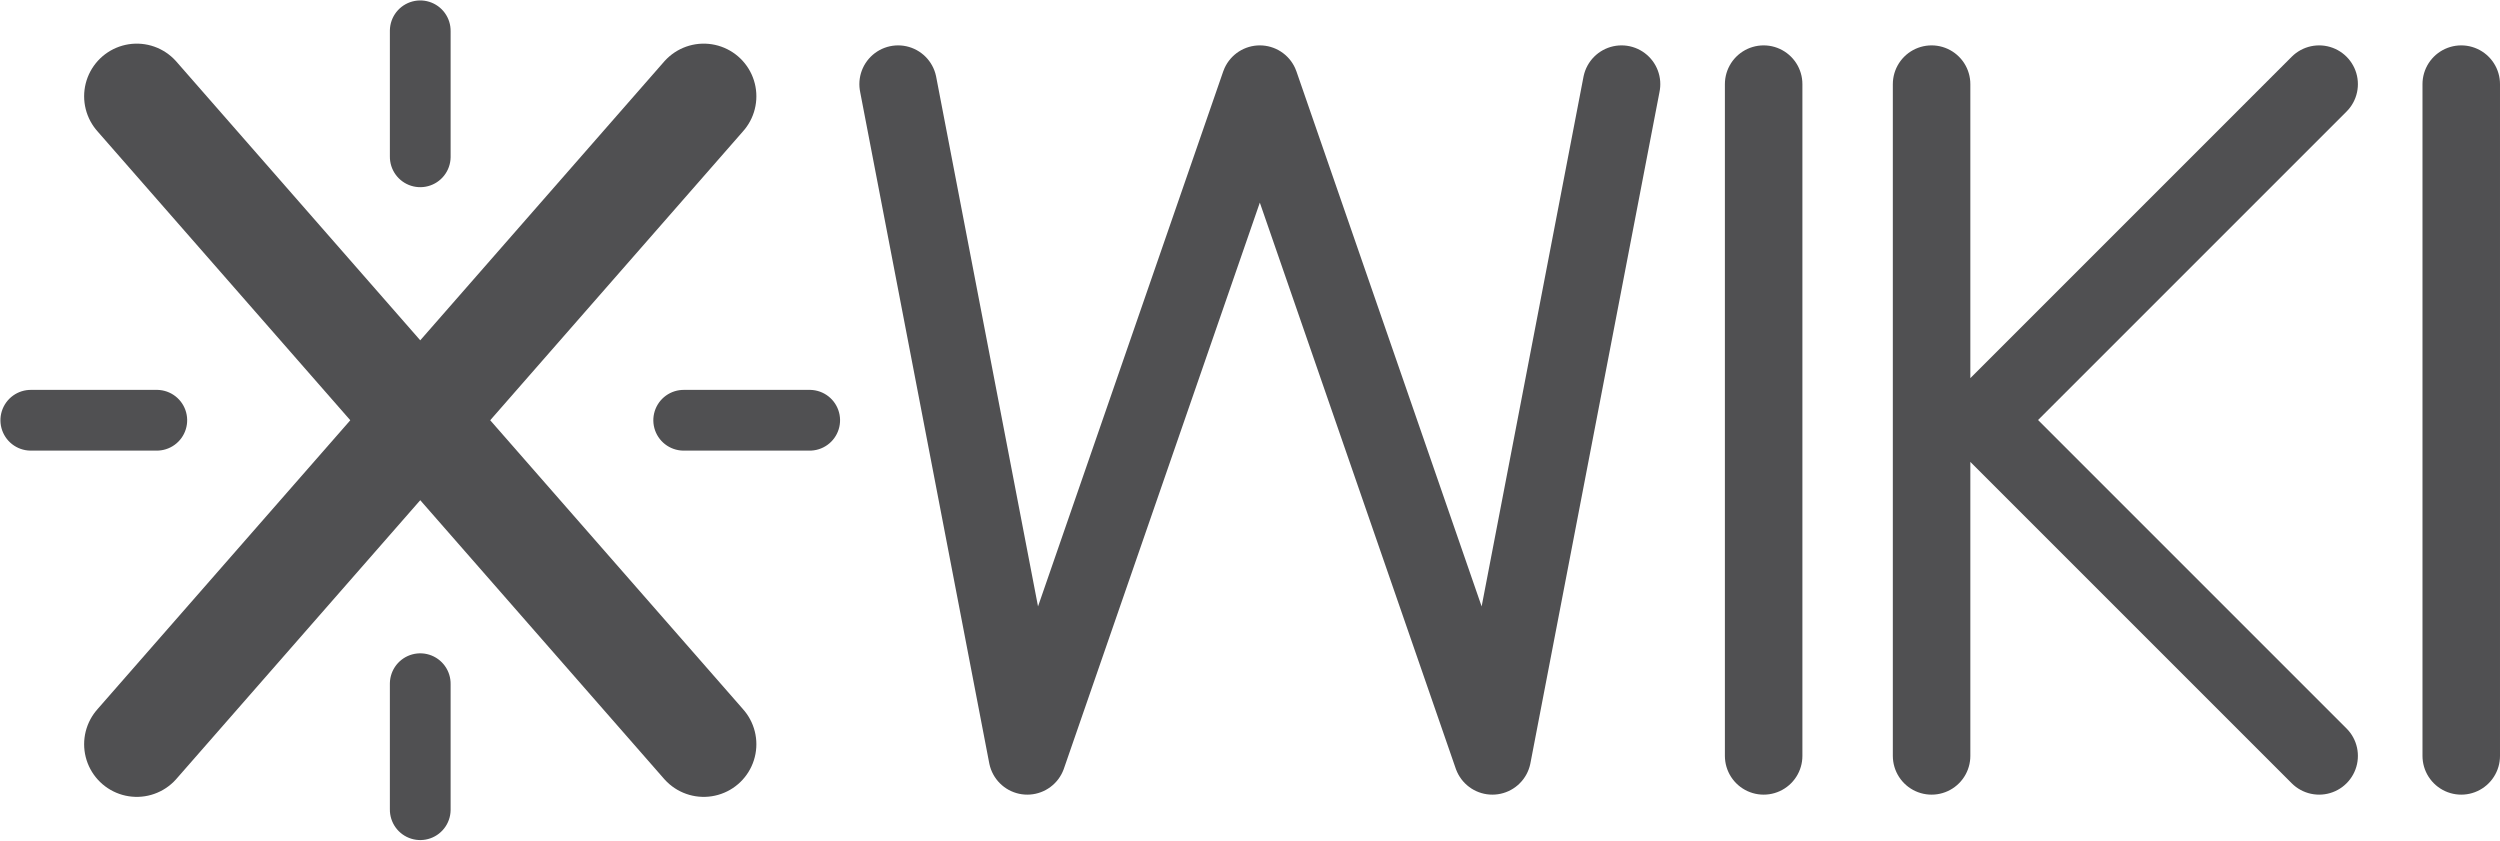
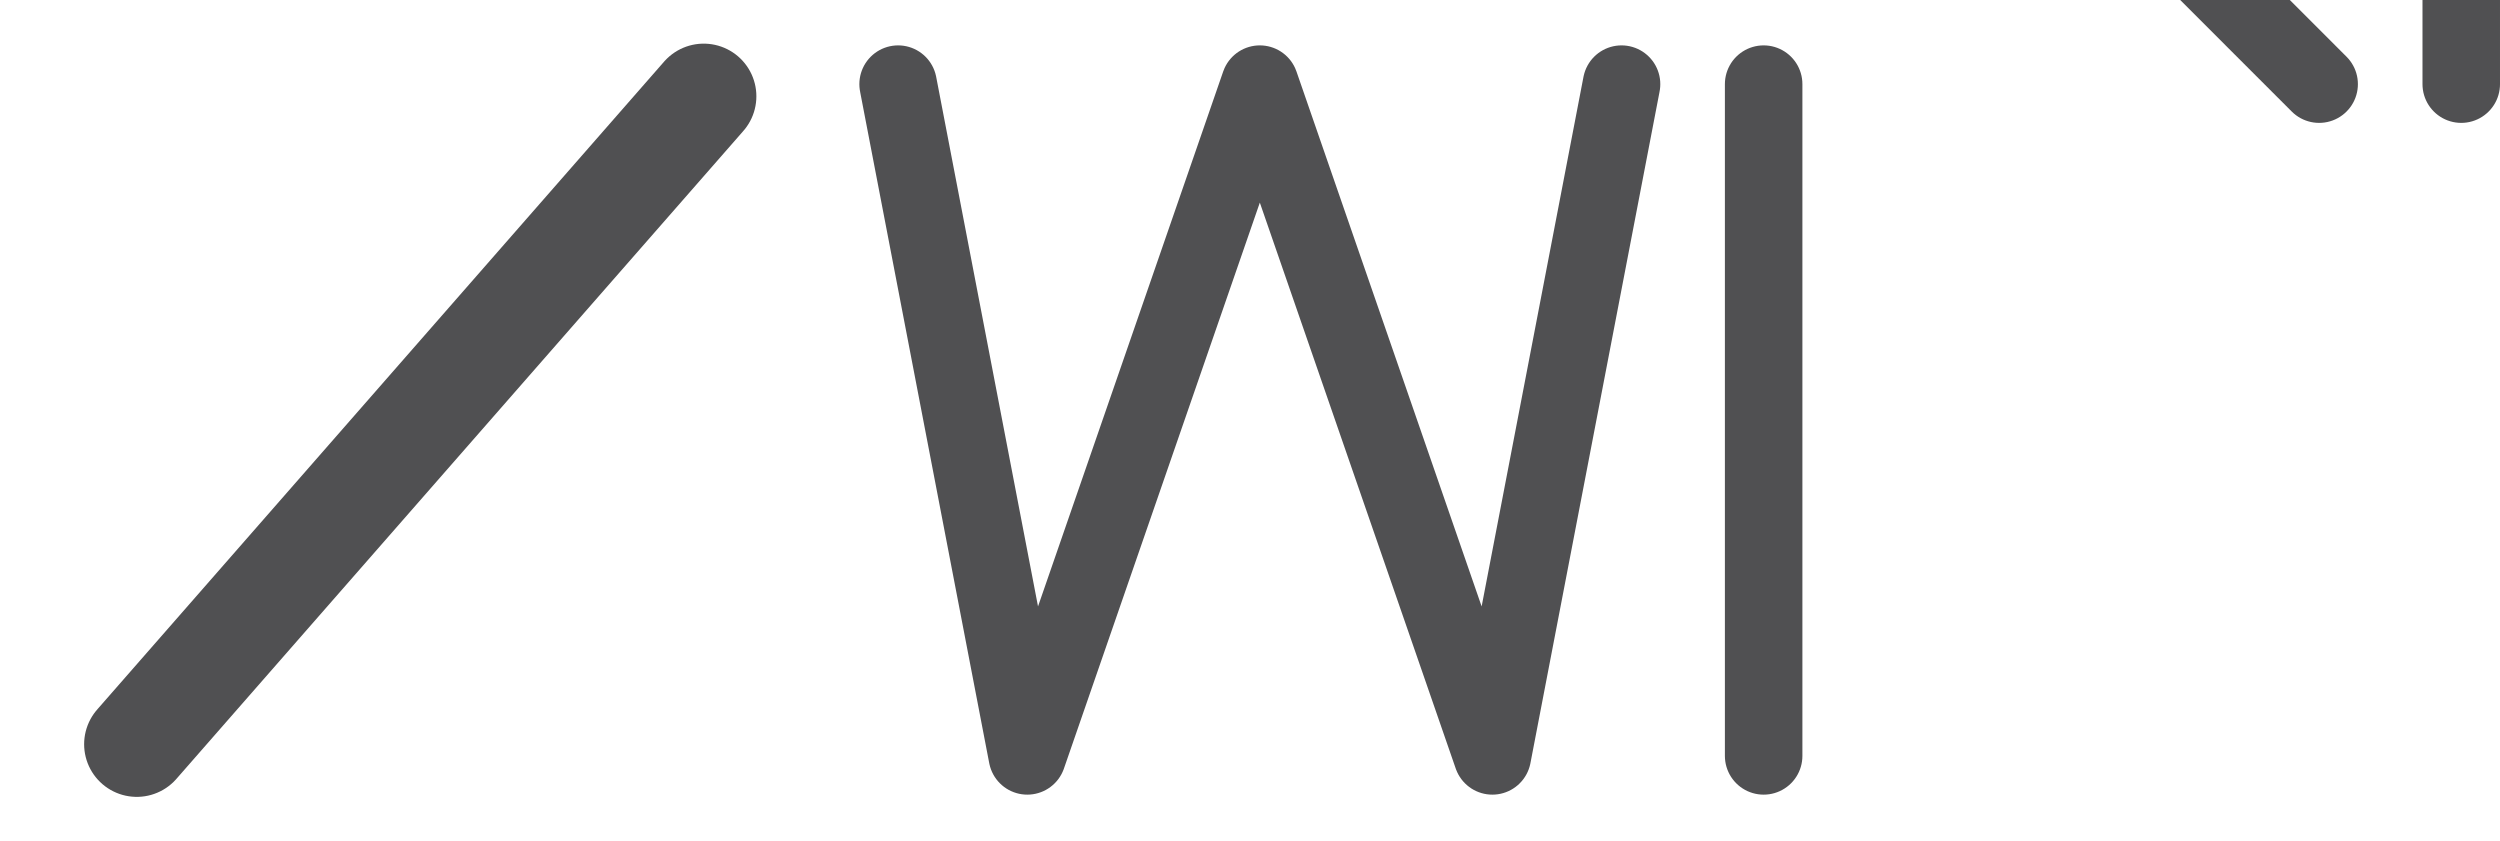
<svg xmlns="http://www.w3.org/2000/svg" xmlns:xlink="http://www.w3.org/1999/xlink" version="1.1" style="overflow:hidden;fill:none;stroke-width:7.5px;stroke-linecap:round;stroke-linejoin:round" height="55.346" width="164.622" viewBox="-57 -57 308.667 103.773">
  <style type="text/css">
    * {
      fill: none;
      stroke-width: 7.5px;
      stroke-linecap: round;
      stroke-linejoin: round;
    }
    .X {
      stroke-width: 13px;
      stroke: #505052;
    }
    .wiki {
      stroke-width: 3px;
      stroke: #999;
    }
    .west {
      stroke: #0087CB;
    }
    .north {
      stroke: #70B700;
    }
    .east {
      stroke: #FF7700;
    }
    .south {
      stroke: #FF0000;
    }
 </style>
  <defs id="defs6">
    <g style="fill:none;stroke-width:7.5px;stroke-linecap:round;stroke-linejoin:round" transform="translate(20,-20)" id="dash">
-       <path style="fill:none;stroke-width:7.5px;stroke-linecap:round;stroke-linejoin:round" id="path9" d="M 3,-3 14,-14" />
-     </g>
+       </g>
  </defs>
  <use height="100%" width="100%" y="0" x="0" style="fill:none;stroke:#505052;stroke-width:7.5px;stroke-linecap:round;stroke-linejoin:round;stroke-opacity:1" id="use11" class="north" transform="rotate(-45,-8.729,3.616)" xlink:href="#dash" />
  <use height="100%" width="100%" y="0" x="0" style="fill:none;stroke:#505052;stroke-width:7.5px;stroke-linecap:round;stroke-linejoin:round;stroke-opacity:1" id="use13" class="east" transform="rotate(45,3.616,-8.729)" xlink:href="#dash" />
  <use height="100%" width="100%" y="0" x="0" style="fill:none;stroke:#505052;stroke-width:7.5px;stroke-linecap:round;stroke-linejoin:round;stroke-opacity:1" id="use15" class="south" transform="rotate(135,-1.498,-3.616)" xlink:href="#dash" />
  <use height="100%" width="100%" y="0" x="0" style="fill:none;stroke:#505052;stroke-width:7.5px;stroke-linecap:round;stroke-linejoin:round;stroke-opacity:1" id="use17" class="west" transform="rotate(-135,-3.616,-1.498)" xlink:href="#dash" />
-   <line style="fill:none;stroke:#505052;stroke-width:13px;stroke-linecap:round;stroke-linejoin:round;stroke-opacity:1" id="line19" y2="34.887" x2="29.887" y1="-45.113" x1="-40.113" class="X" />
  <line style="fill:none;stroke:#505052;stroke-width:13px;stroke-linecap:round;stroke-linejoin:round;stroke-opacity:1" id="line21" y2="-45.113" x2="29.887" y1="34.887" x1="-40.113" class="X" />
-   <path style="fill:none;stroke:#505052;stroke-width:9.57px;stroke-linecap:round;stroke-linejoin:round;stroke-opacity:1" id="path23" d="m 53.887,-46.613 15.95,82.94 28.71,-82.94 28.71,82.94 15.95,-82.94 m 17.545,0 v 82.94 m 20.735,-82.94 v 82.94 m 47.85,-82.94 -41.47,41.47 41.47,41.47 m 17.545,-82.94 v 82.94" class="wiki" />
+   <path style="fill:none;stroke:#505052;stroke-width:9.57px;stroke-linecap:round;stroke-linejoin:round;stroke-opacity:1" id="path23" d="m 53.887,-46.613 15.95,82.94 28.71,-82.94 28.71,82.94 15.95,-82.94 m 17.545,0 v 82.94 m 20.735,-82.94 m 47.85,-82.94 -41.47,41.47 41.47,41.47 m 17.545,-82.94 v 82.94" class="wiki" />
</svg>